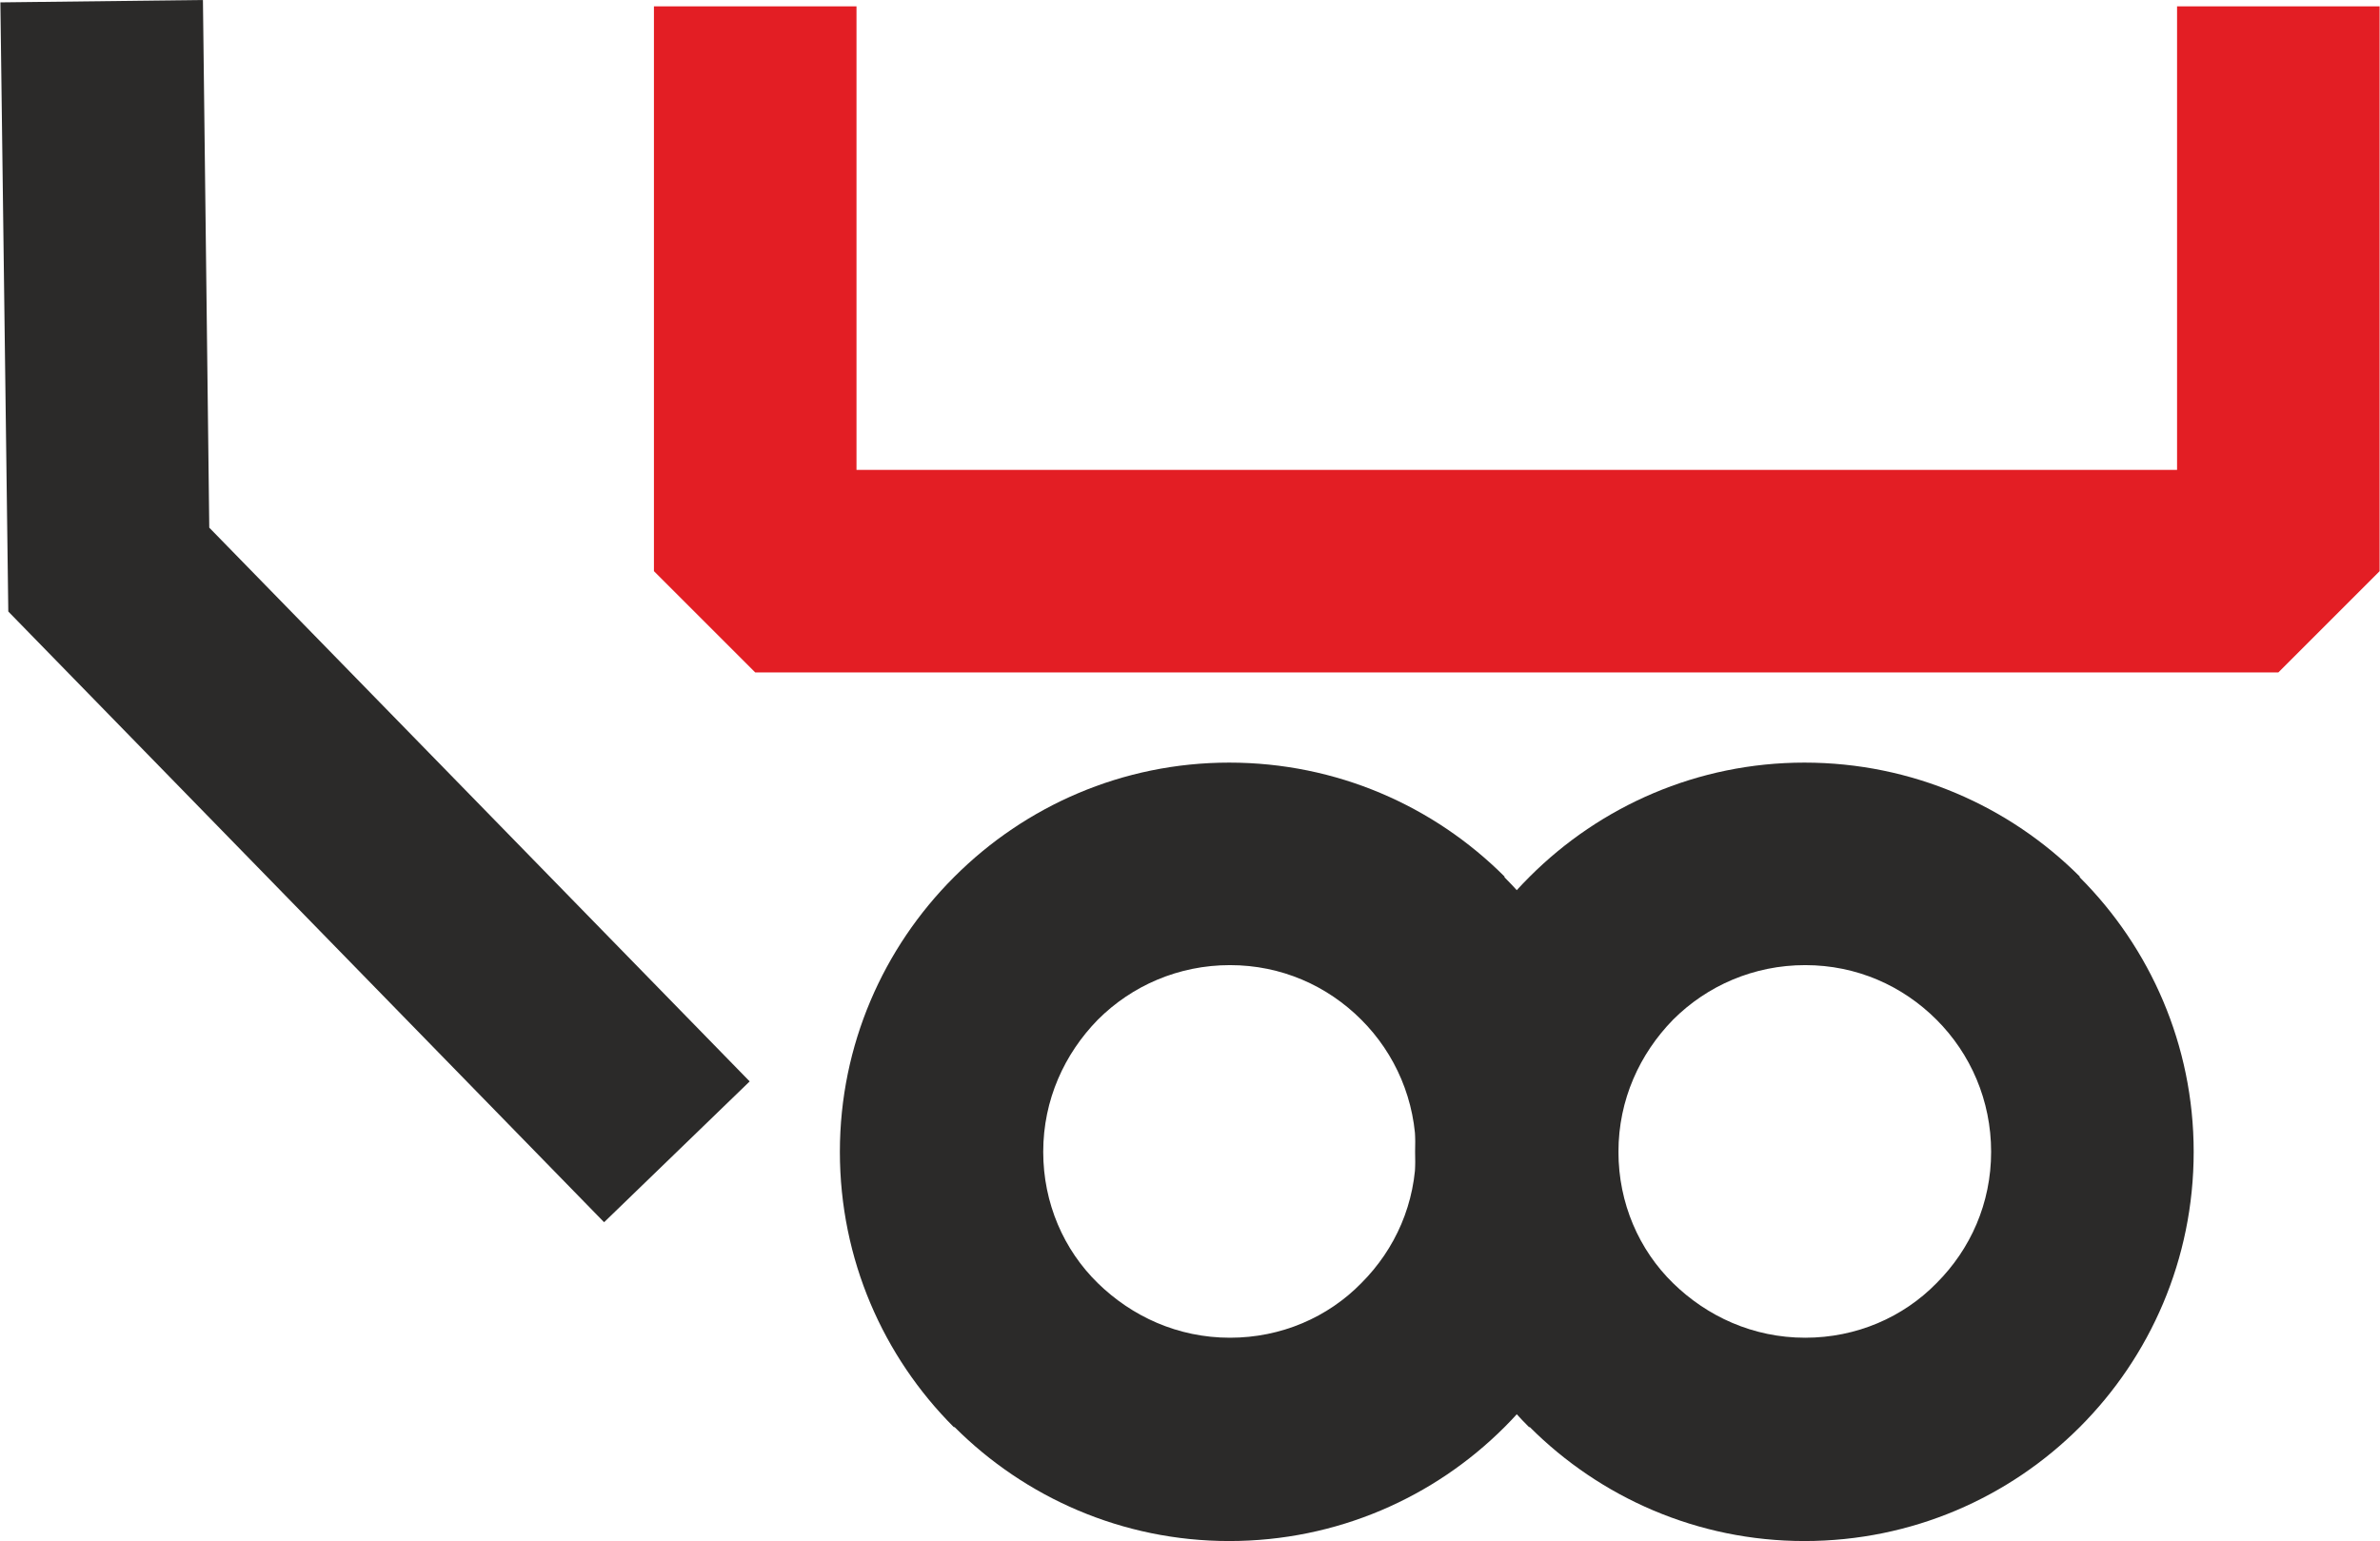
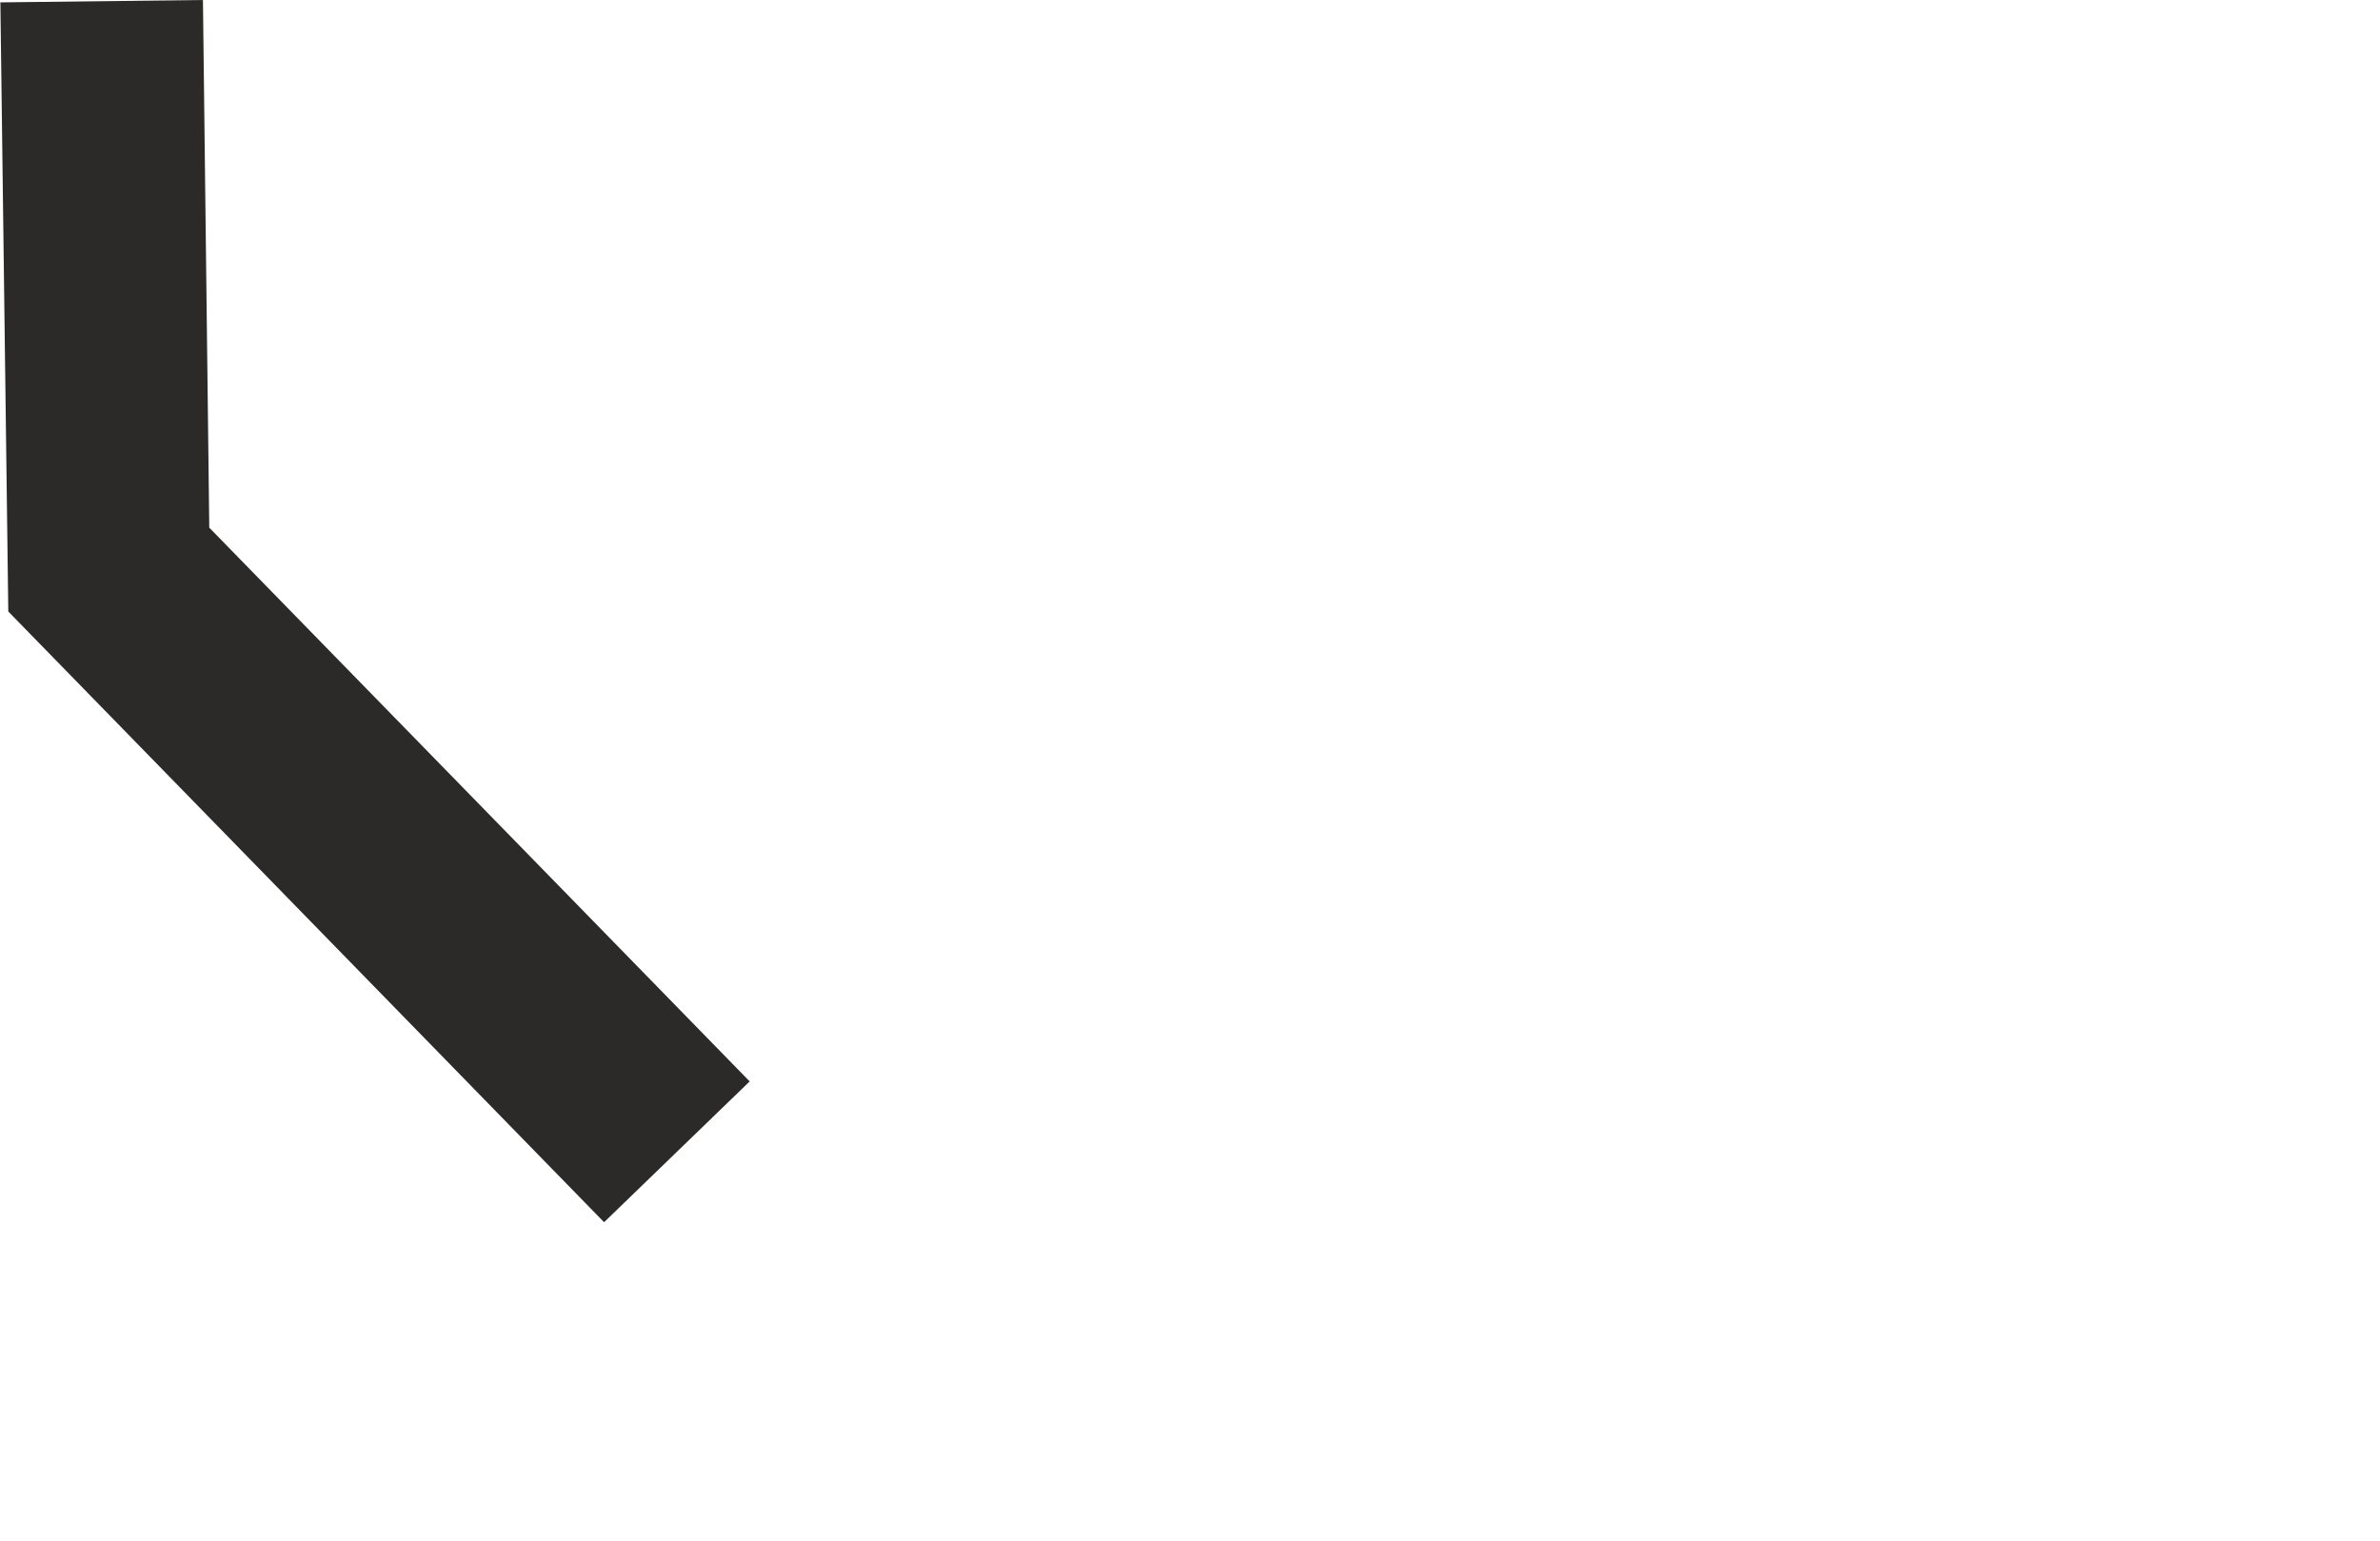
<svg xmlns="http://www.w3.org/2000/svg" xml:space="preserve" width="20.679mm" height="13.392mm" style="shape-rendering:geometricPrecision; text-rendering:geometricPrecision; image-rendering:optimizeQuality; fill-rule:evenodd; clip-rule:evenodd" viewBox="0 0 30.07 19.48">
  <defs>
    <style type="text/css">  .fil2 {fill:#2B2A29;fill-rule:nonzero} .fil1 {fill:#2B2A29;fill-rule:nonzero} .fil0 {fill:#E31E24;fill-rule:nonzero}  </style>
  </defs>
  <g id="Слой_x0020_1">
-     <polygon class="fil0" points="10.82,0.08 10.82,5.94 27.51,5.94 27.51,0.08 30.07,0.08 30.07,7.22 28.79,8.5 9.54,8.5 8.26,7.22 8.26,0.08 " />
-     <path class="fil1" d="M15.53 9.64c1.36,0 2.59,0.55 3.48,1.44l0 0.01c0.89,0.89 1.44,2.12 1.44,3.47 0,1.36 -0.55,2.59 -1.44,3.48 -0.89,0.89 -2.12,1.44 -3.48,1.44 -1.35,0 -2.58,-0.55 -3.47,-1.44l-0.01 0c-0.89,-0.89 -1.44,-2.12 -1.44,-3.48 0,-1.35 0.55,-2.58 1.44,-3.47l0.01 -0.01c0.89,-0.89 2.12,-1.44 3.47,-1.44zm1.67 3.25l-0 0c-0.43,-0.43 -1.01,-0.69 -1.66,-0.69 -0.65,0 -1.24,0.26 -1.67,0.69 -0.42,0.43 -0.69,1.01 -0.69,1.67 0,0.65 0.26,1.24 0.69,1.66l-0 0c0.43,0.42 1.01,0.69 1.67,0.69 0.65,0 1.24,-0.26 1.66,-0.69 0.43,-0.43 0.69,-1.01 0.69,-1.66 0,-0.65 -0.26,-1.24 -0.69,-1.67z" />
-     <path class="fil1" d="M22.8 9.64c1.36,0 2.59,0.55 3.48,1.44l0 0.01c0.89,0.89 1.44,2.12 1.44,3.47 0,1.36 -0.55,2.59 -1.44,3.48 -0.89,0.89 -2.12,1.44 -3.48,1.44 -1.35,0 -2.58,-0.55 -3.47,-1.44l-0.01 0c-0.89,-0.89 -1.44,-2.12 -1.44,-3.48 0,-1.35 0.55,-2.58 1.44,-3.47l0.01 -0.01c0.89,-0.89 2.12,-1.44 3.47,-1.44zm1.67 3.25l-0 0c-0.43,-0.43 -1.01,-0.69 -1.66,-0.69 -0.65,0 -1.24,0.26 -1.67,0.69 -0.42,0.43 -0.69,1.01 -0.69,1.67 0,0.65 0.26,1.24 0.69,1.66l-0 0c0.43,0.42 1.01,0.69 1.67,0.69 0.65,0 1.24,-0.26 1.66,-0.69 0.43,-0.43 0.69,-1.01 0.69,-1.66 0,-0.65 -0.26,-1.24 -0.69,-1.67z" />
    <polygon class="fil2" points="7.63,15.45 0.1,7.73 -0,0.03 2.56,0 2.64,6.67 9.47,13.67 " />
  </g>
</svg>